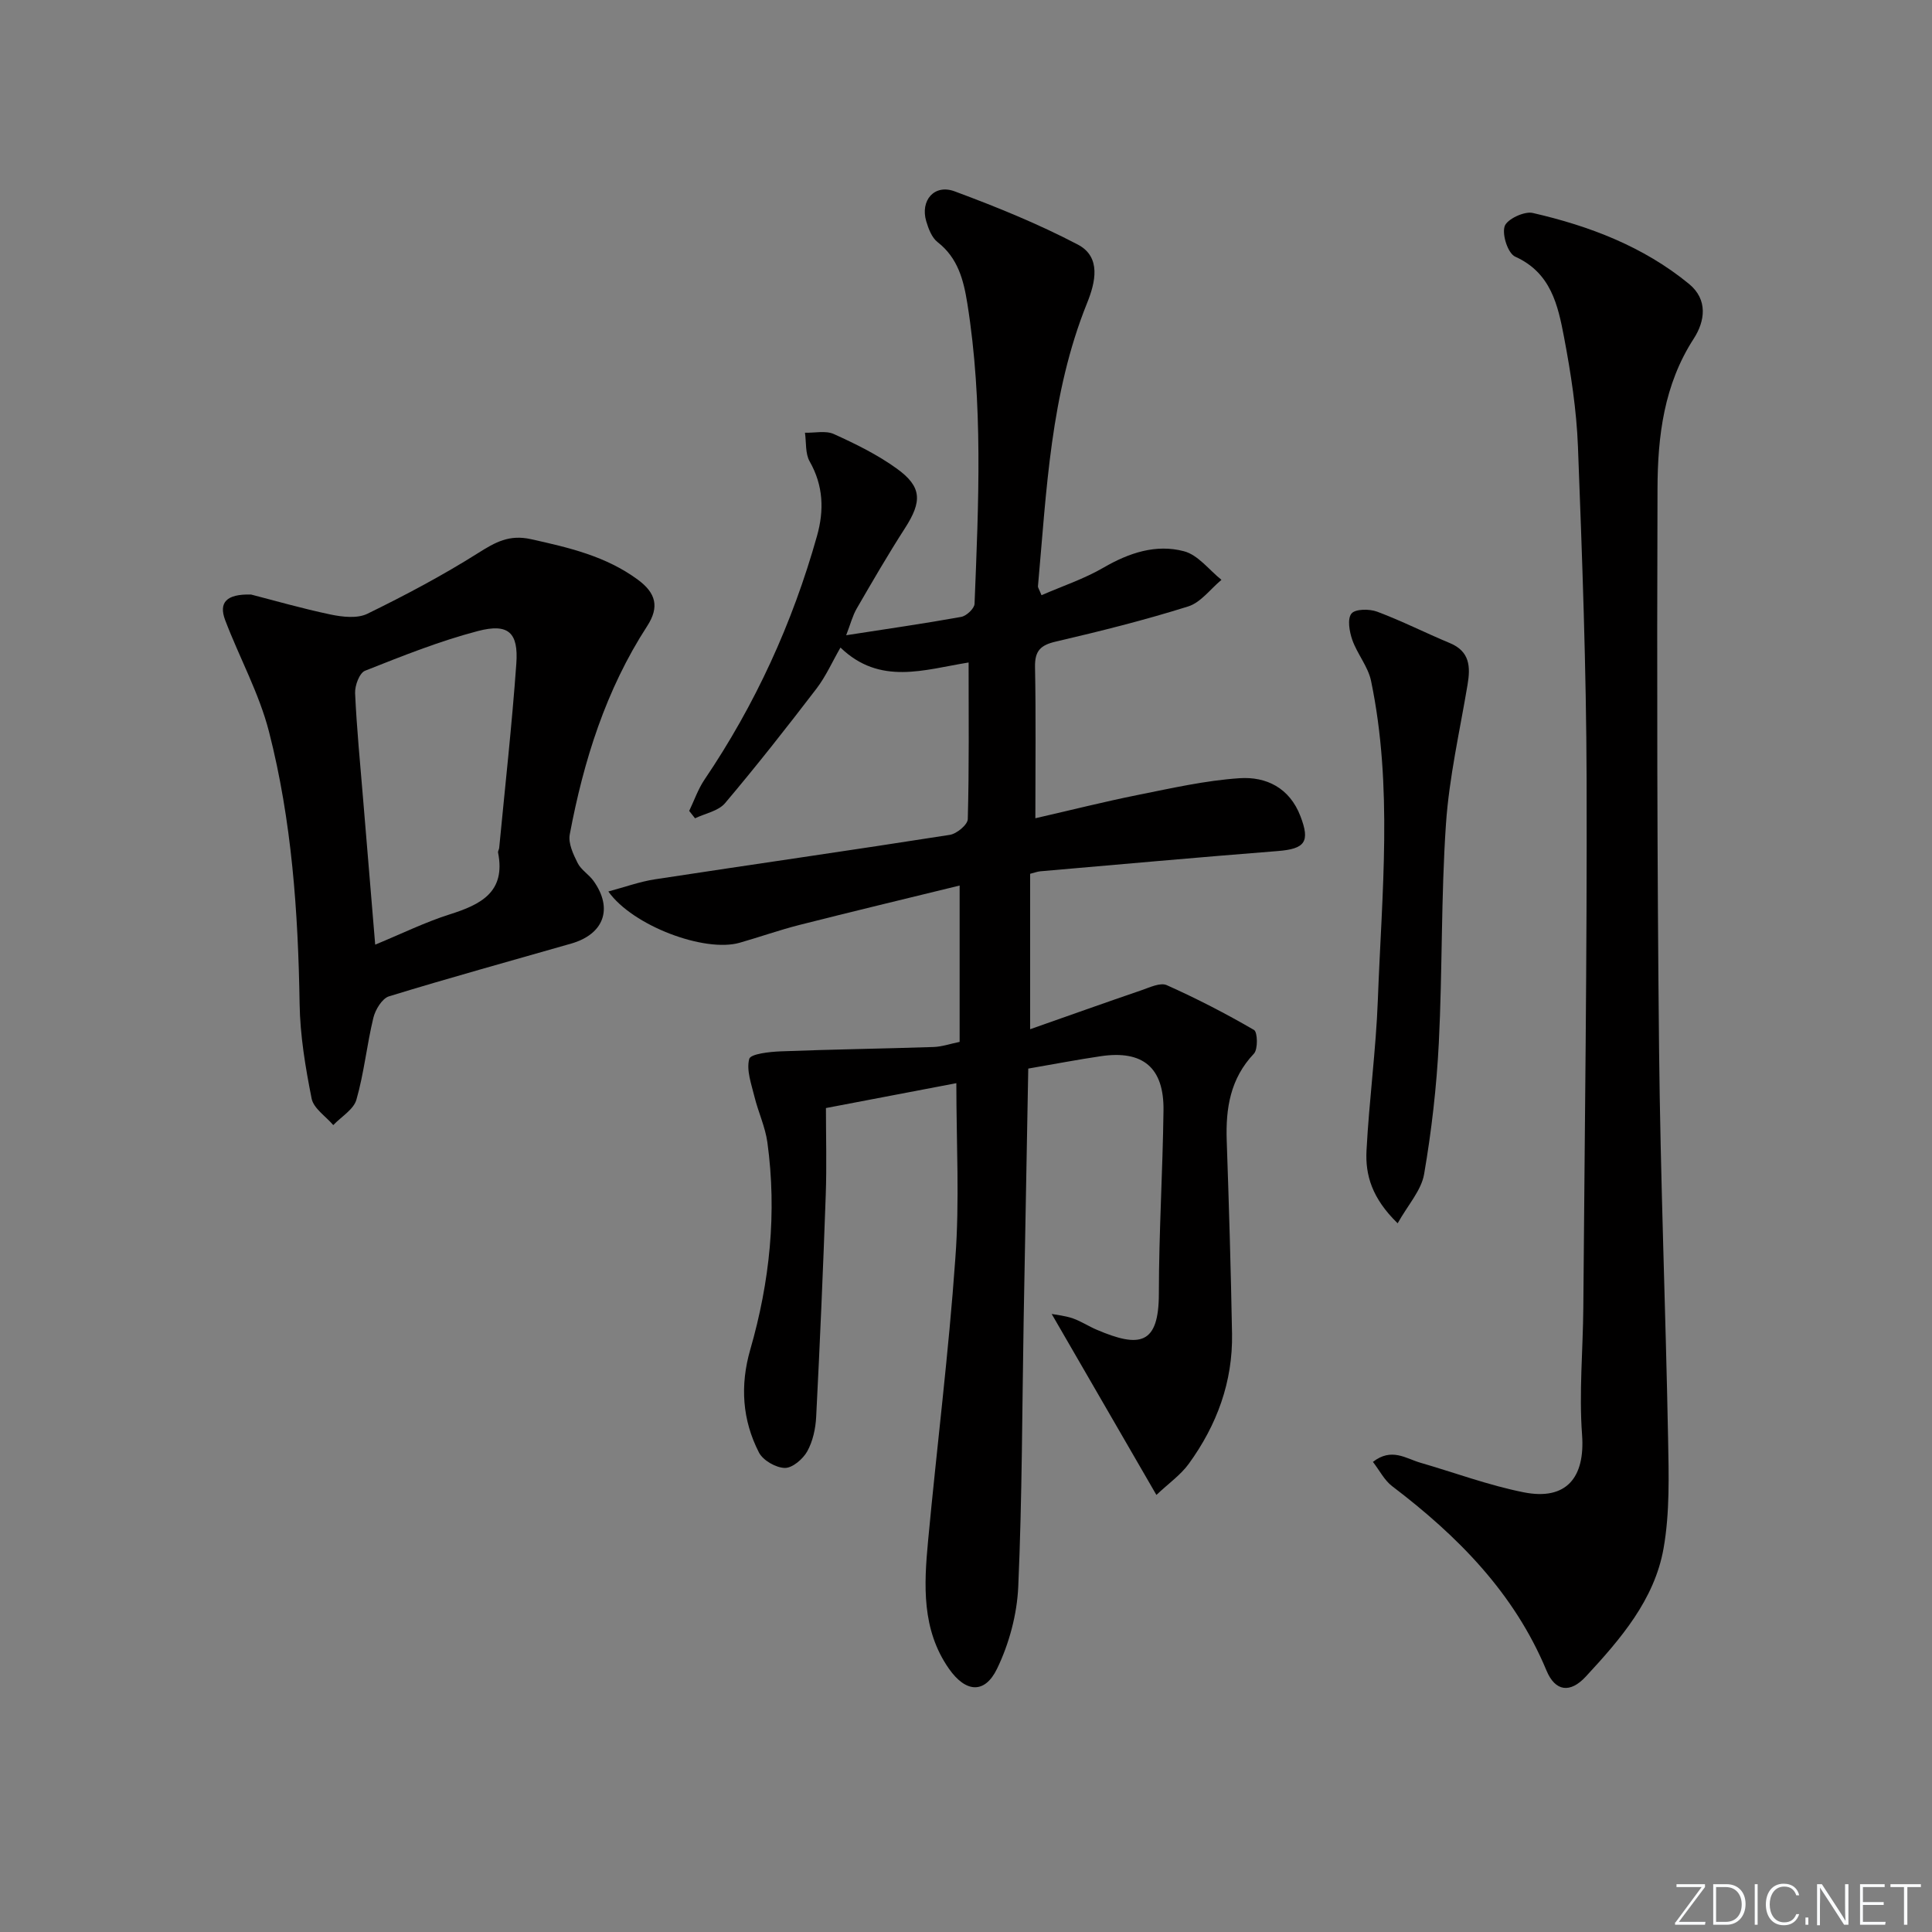
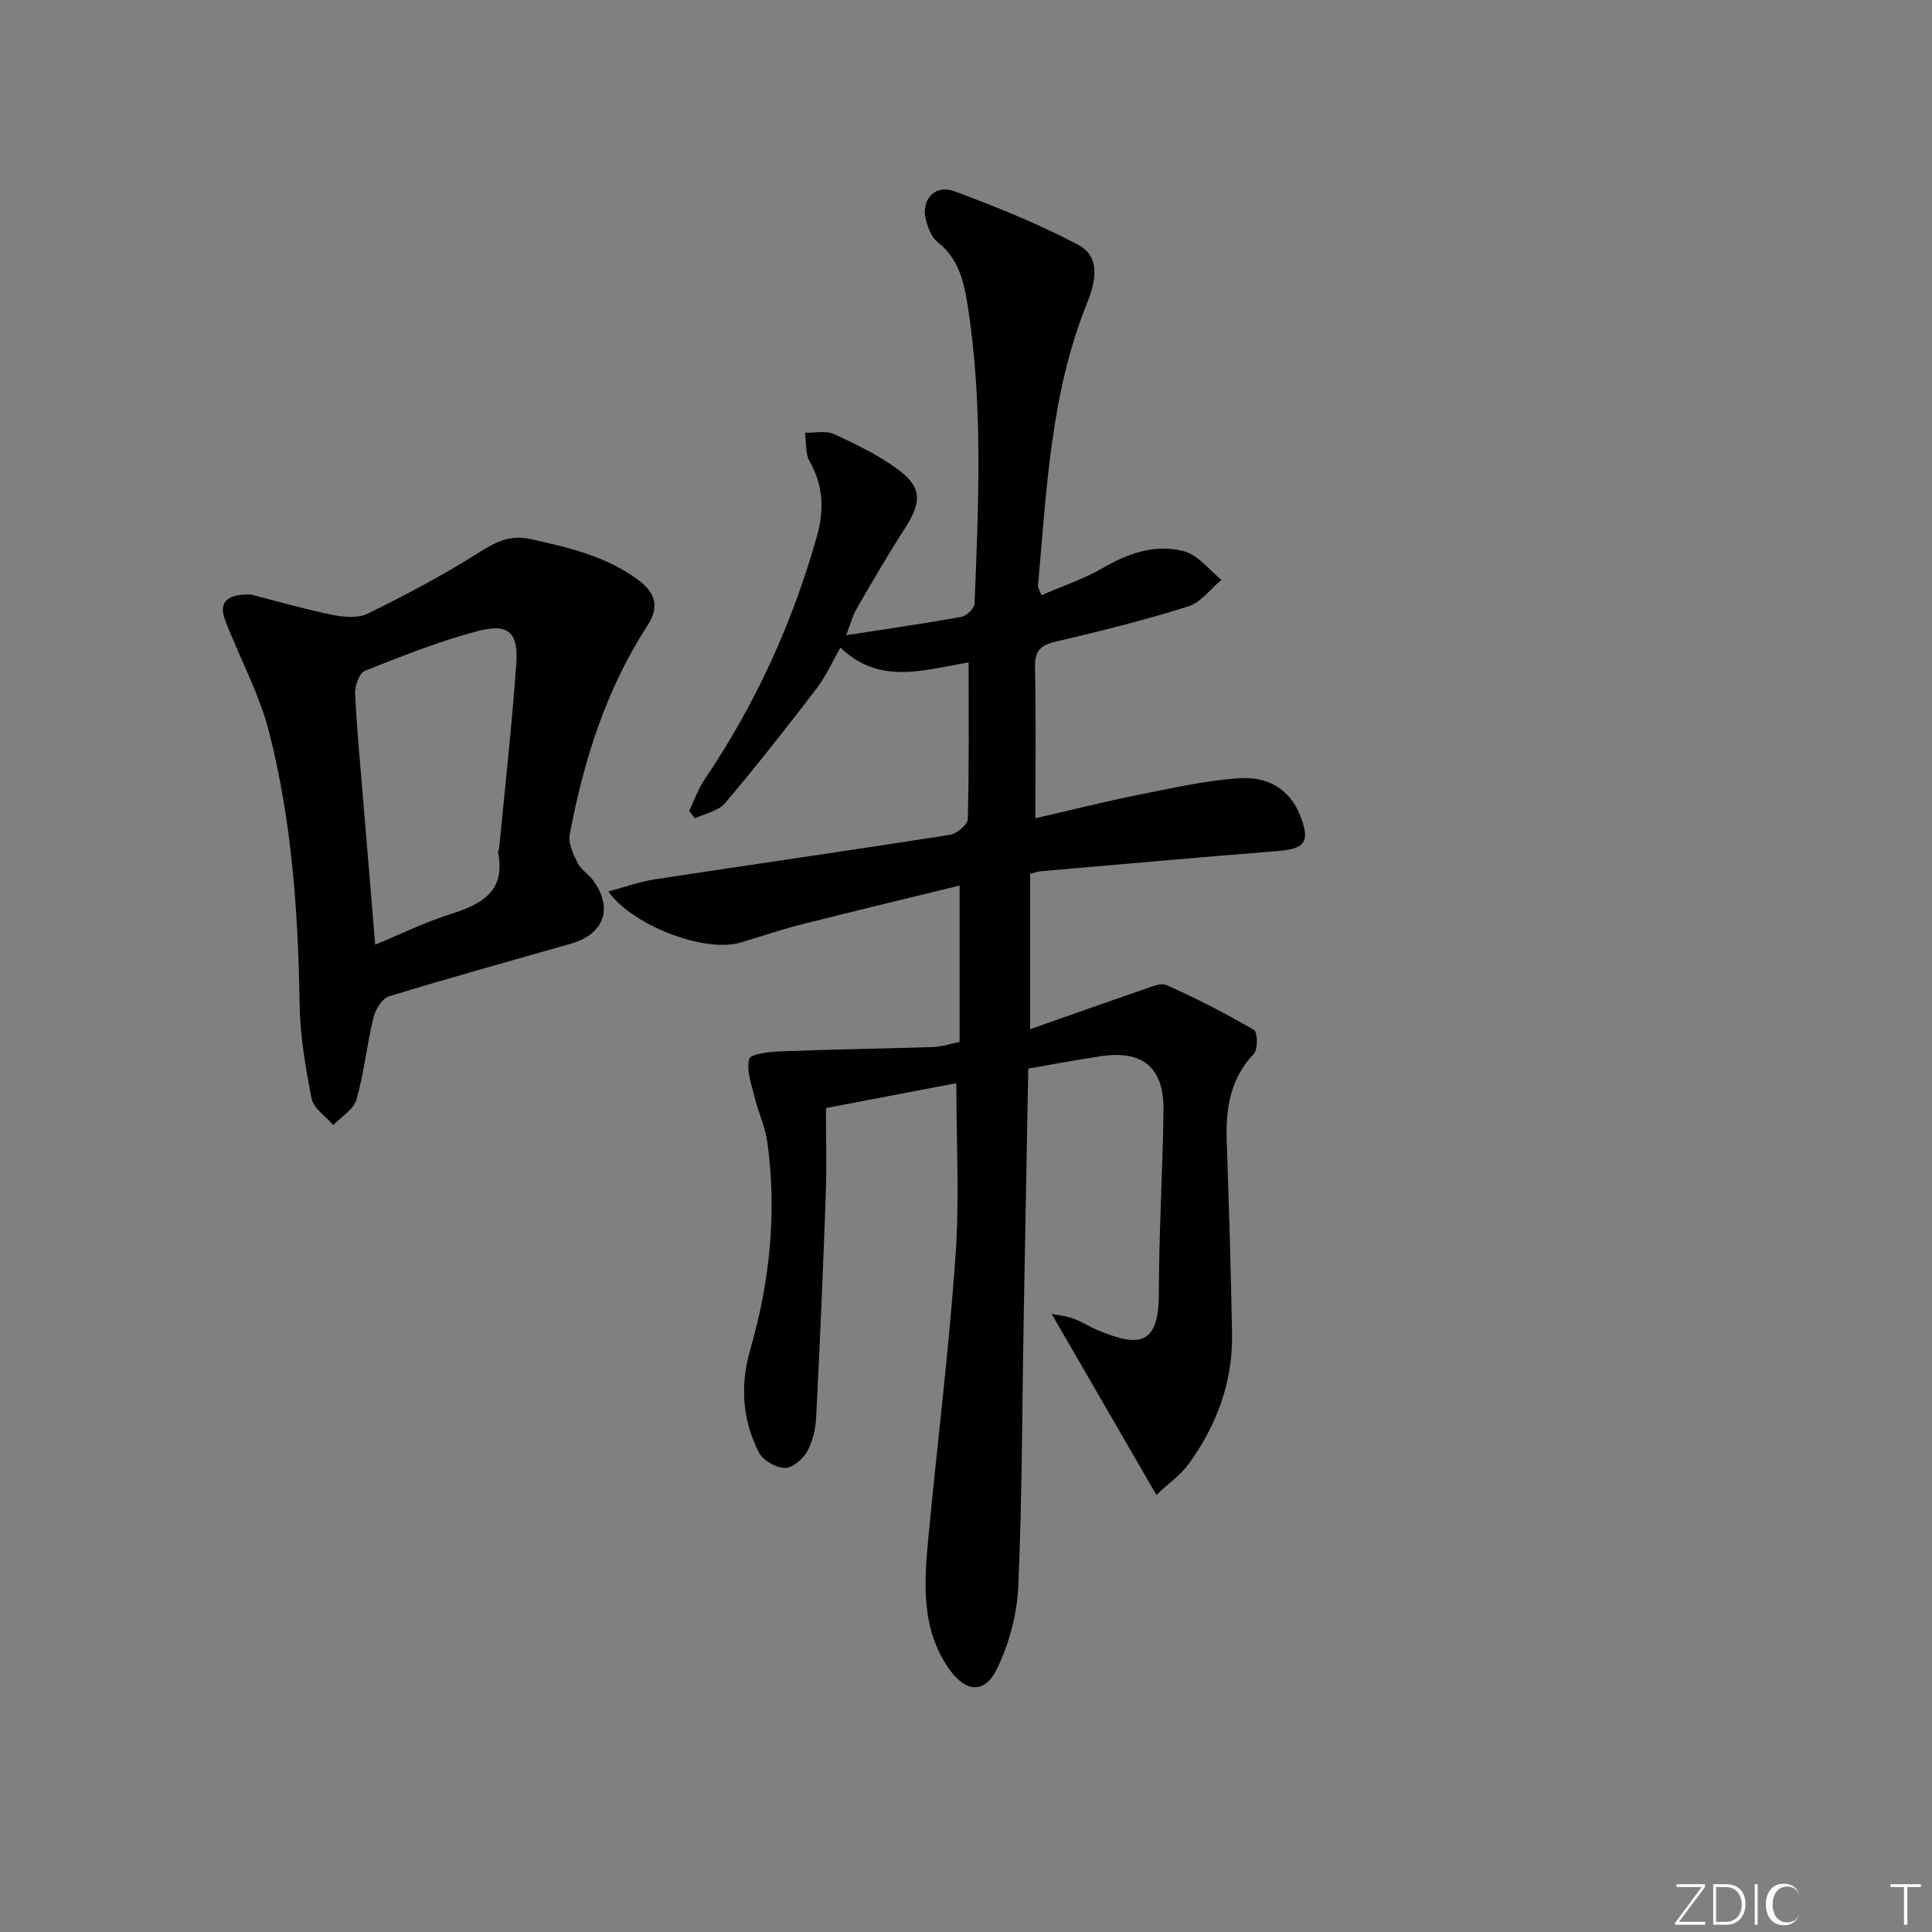
<svg xmlns="http://www.w3.org/2000/svg" enable-background="new 0 0 400 400" viewBox="0 0 400 400">
  <rect x="0" y="0" width="400" height="400" fill="#808080" stroke="none" />
  <g fill="#fafbfc">
    <path d="m346.9 398 5.4-7.3h-5.2v-.6h5.9v.6l-5.4 7.2h5.5l-.1.6h-6.2v-.5z" />
    <path d="m354.7 390.1h2.8c2.3 0 3.9 1.6 3.9 4.1s-1.6 4.3-3.9 4.3h-2.8zm.6 7.8h2c2.2 0 3.3-1.6 3.3-3.6 0-1.8-1-3.6-3.3-3.6h-2z" />
    <path d="m363.9 390.1v8.4h-.6v-8.4z" />
-     <path d="m372.5 396.3c-.4 1.3-1.4 2.3-3.2 2.3-2.4 0-3.7-1.9-3.7-4.3 0-2.3 1.2-4.3 3.7-4.3 1.8 0 2.9 1 3.2 2.4h-.6c-.4-1.1-1.1-1.8-2.5-1.8-2.1 0-3 1.9-3 3.7s.9 3.7 3 3.7c1.4 0 2.1-.7 2.5-1.7z" />
-     <path d="m373.8 398.5v-1.5h.6v1.5z" />
-     <path d="m376.2 398.5v-8.4h1c1.3 2 4.4 6.7 4.9 7.6-.1-1.2-.1-2.4-.1-3.8v-3.8h.7v8.4h-.9c-1.2-1.9-4.4-6.8-5-7.7.1 1.1 0 2.3 0 3.9v3.9h-.6z" />
-     <path d="m390 394.4h-4.3v3.5h4.7l-.1.6h-5.2v-8.4h5.1v.6h-4.5v3.1h4.3z" />
+     <path d="m372.5 396.3c-.4 1.3-1.4 2.3-3.2 2.3-2.4 0-3.7-1.9-3.7-4.3 0-2.3 1.2-4.3 3.7-4.3 1.8 0 2.9 1 3.2 2.4c-.4-1.1-1.1-1.8-2.5-1.8-2.1 0-3 1.9-3 3.7s.9 3.7 3 3.7c1.4 0 2.1-.7 2.5-1.7z" />
    <path d="m394.2 390.7h-2.8v-.6h6.3v.6h-2.8v7.8h-.7z" />
  </g>
  <path d="m198 224.26c-8.81 1.68-17.7 3.37-27 5.15 0 5.79.18 11.93-.04 18.06-.54 15.29-1.2 30.58-1.98 45.87-.12 2.43-.69 5.06-1.85 7.15-.89 1.59-3.07 3.46-4.64 3.43-1.86-.04-4.52-1.56-5.36-3.2-3.46-6.74-3.93-13.89-1.8-21.29 4.05-14.04 5.54-28.36 3.55-42.9-.44-3.22-1.9-6.29-2.68-9.48-.63-2.59-1.7-5.46-1.08-7.81.28-1.05 4.22-1.48 6.52-1.57 10.54-.41 21.09-.55 31.64-.9 1.77-.06 3.51-.68 5.4-1.06 0-10.73 0-21.17 0-32.37-11.31 2.77-22.26 5.39-33.17 8.16-4.17 1.06-8.24 2.51-12.39 3.69-7.21 2.06-22.13-3.49-27.17-10.62 3.43-.91 6.5-2.04 9.67-2.52 20.34-3.11 40.7-6.01 61.02-9.2 1.44-.22 3.7-2.1 3.73-3.26.29-10.64.17-21.3.17-32.43-9.2 1.48-18.34 4.81-26.53-3.09-1.69 2.93-3.02 5.96-4.97 8.51-6.15 8.03-12.4 15.99-18.93 23.71-1.38 1.63-4.11 2.12-6.21 3.13-.4-.51-.81-1.02-1.21-1.53 1.04-2.16 1.83-4.49 3.15-6.45 10.53-15.56 18.23-32.41 23.31-50.47 1.49-5.28 1.34-10.41-1.51-15.42-.94-1.64-.69-3.96-.98-5.96 2.02.06 4.3-.49 5.99.28 4.5 2.04 9.02 4.26 13.01 7.14 5.25 3.78 5.26 6.81 1.72 12.32-3.51 5.45-6.76 11.06-10.01 16.67-.86 1.49-1.29 3.23-2.18 5.52 8.5-1.32 16.18-2.42 23.82-3.8 1.09-.2 2.72-1.73 2.76-2.7.83-20.77 1.81-41.56-1.5-62.23-.77-4.8-1.94-9.39-6.15-12.66-1.19-.92-1.89-2.76-2.35-4.31-1.28-4.31 1.66-7.76 5.86-6.21 8.68 3.22 17.32 6.73 25.51 11.02 4.95 2.59 3.62 7.92 1.93 12.11-7.6 18.84-8.38 38.81-10.17 58.62-.03.28.22.59.73 1.87 4.32-1.88 8.84-3.38 12.86-5.72 5.28-3.06 10.84-4.91 16.64-3.38 2.91.76 5.2 3.87 7.76 5.92-2.28 1.89-4.28 4.69-6.9 5.51-9.01 2.83-18.19 5.13-27.39 7.27-3.2.74-4.37 1.94-4.31 5.27.2 10.14.07 20.29.07 31.31 7.47-1.71 14.32-3.44 21.24-4.83 6.97-1.39 13.97-2.99 21.03-3.46 5.52-.37 10.36 1.99 12.61 7.86 2.03 5.29.99 6.77-4.69 7.22-16.39 1.29-32.76 2.77-49.14 4.19-.64.06-1.26.3-2.13.52v32.18c7.88-2.77 15.47-5.48 23.1-8.09 1.68-.58 3.85-1.62 5.17-1.04 6.18 2.76 12.23 5.88 18.08 9.28.75.44.84 4-.02 4.91-4.9 5.17-5.86 11.31-5.63 18.02.46 13.31.86 26.62 1.1 39.93.18 10-3.15 18.97-8.96 26.97-1.68 2.31-4.16 4.04-6.7 6.44-7.5-12.97-14.55-25.15-21.68-37.47 1.09.21 2.81.37 4.39.92 1.71.6 3.26 1.64 4.94 2.35 8.86 3.78 12.86 3.17 12.86-7.51.01-12.64.8-25.28.96-37.92.11-8.85-4.27-12.49-12.96-11.21-4.88.72-9.72 1.65-15.04 2.57-.32 17.58-.65 34.7-.95 51.82-.32 18.47-.31 36.96-1.12 55.41-.25 5.76-1.88 11.83-4.39 17.02-2.56 5.29-6.51 4.94-9.97-.01-5.66-8.1-5.17-17.33-4.31-26.48 1.82-19.49 4.27-38.93 5.64-58.44.9-11.9.21-23.89.21-36.3z" fill="#010000" />
-   <path d="m284.25 302.67c3.86-3.01 6.82-.7 9.82.17 7.14 2.07 14.16 4.69 21.41 6.13 8.84 1.75 12.72-3.09 12.07-11.91-.65-8.74.19-17.58.26-26.37.28-36.45.79-72.9.68-109.35-.07-22.94-.91-45.89-1.79-68.82-.29-7.6-1.46-15.21-2.88-22.7-1.26-6.62-2.7-13.34-10.11-16.68-1.5-.67-2.76-4.52-2.19-6.29.47-1.46 4.06-3.16 5.81-2.76 11.73 2.69 22.91 6.94 32.36 14.69 3.98 3.27 3.3 7.74.99 11.32-6.19 9.55-7.48 20.24-7.51 31.05-.13 38.64-.08 77.28.32 115.91.28 26.94 1.36 53.87 1.87 80.81.14 7.58.37 15.32-.94 22.72-1.89 10.66-8.94 18.8-16.1 26.53-3.24 3.5-6.33 3.1-8.14-1.26-6.7-16.1-18.4-27.86-31.96-38.17-1.6-1.22-2.58-3.22-3.97-5.02z" fill="#010000" />
  <path d="m51.97 123.09c4.57 1.17 10.48 2.88 16.48 4.14 2.45.51 5.52.86 7.6-.15 7.84-3.83 15.59-7.94 22.96-12.59 3.55-2.24 6.42-3.86 10.92-2.86 7.84 1.74 15.49 3.5 22.13 8.39 3.77 2.78 4.49 5.66 1.92 9.62-8.54 13.17-13.15 27.86-16.02 43.13-.34 1.82.72 4.09 1.63 5.9.71 1.43 2.33 2.37 3.29 3.71 4.09 5.71 2.18 11.03-4.63 12.98-12.58 3.61-25.2 7.08-37.71 10.92-1.43.44-2.83 2.76-3.24 4.45-1.36 5.61-1.92 11.42-3.51 16.95-.58 2.04-3.14 3.52-4.79 5.26-1.55-1.82-4.07-3.45-4.48-5.49-1.29-6.47-2.39-13.08-2.49-19.65-.3-19-1.62-37.91-6.34-56.32-2.04-7.95-6.14-15.36-9.08-23.11-1.34-3.58.19-5.41 5.36-5.28zm25.71 72.49c5.6-2.31 10.36-4.66 15.37-6.25 6.46-2.04 11.7-4.6 10.07-12.81-.06-.29.2-.63.23-.96 1.22-12.72 2.64-25.43 3.55-38.17.46-6.44-1.65-8.39-7.96-6.74-7.97 2.09-15.69 5.18-23.36 8.22-1.16.46-2.13 3.07-2.06 4.64.33 7.3 1.05 14.57 1.65 21.86.8 9.75 1.62 19.5 2.51 30.21z" fill="#010000" />
-   <path d="m289.37 253.27c-5.33-5.18-6.71-10-6.45-15.04.54-10.43 1.96-20.82 2.35-31.25.82-22.03 3.15-44.12-1.41-66.02-.62-2.96-2.85-5.55-3.88-8.47-.6-1.71-1.06-4.35-.18-5.45.78-.98 3.72-1 5.32-.4 5.11 1.91 10 4.4 15.05 6.5 4.15 1.73 4.3 4.89 3.67 8.63-1.61 9.6-3.81 19.17-4.47 28.84-1.03 15.08-.72 30.25-1.48 45.35-.46 9.07-1.5 18.16-3.04 27.11-.57 3.38-3.33 6.36-5.48 10.2z" fill="#010000" />
</svg>